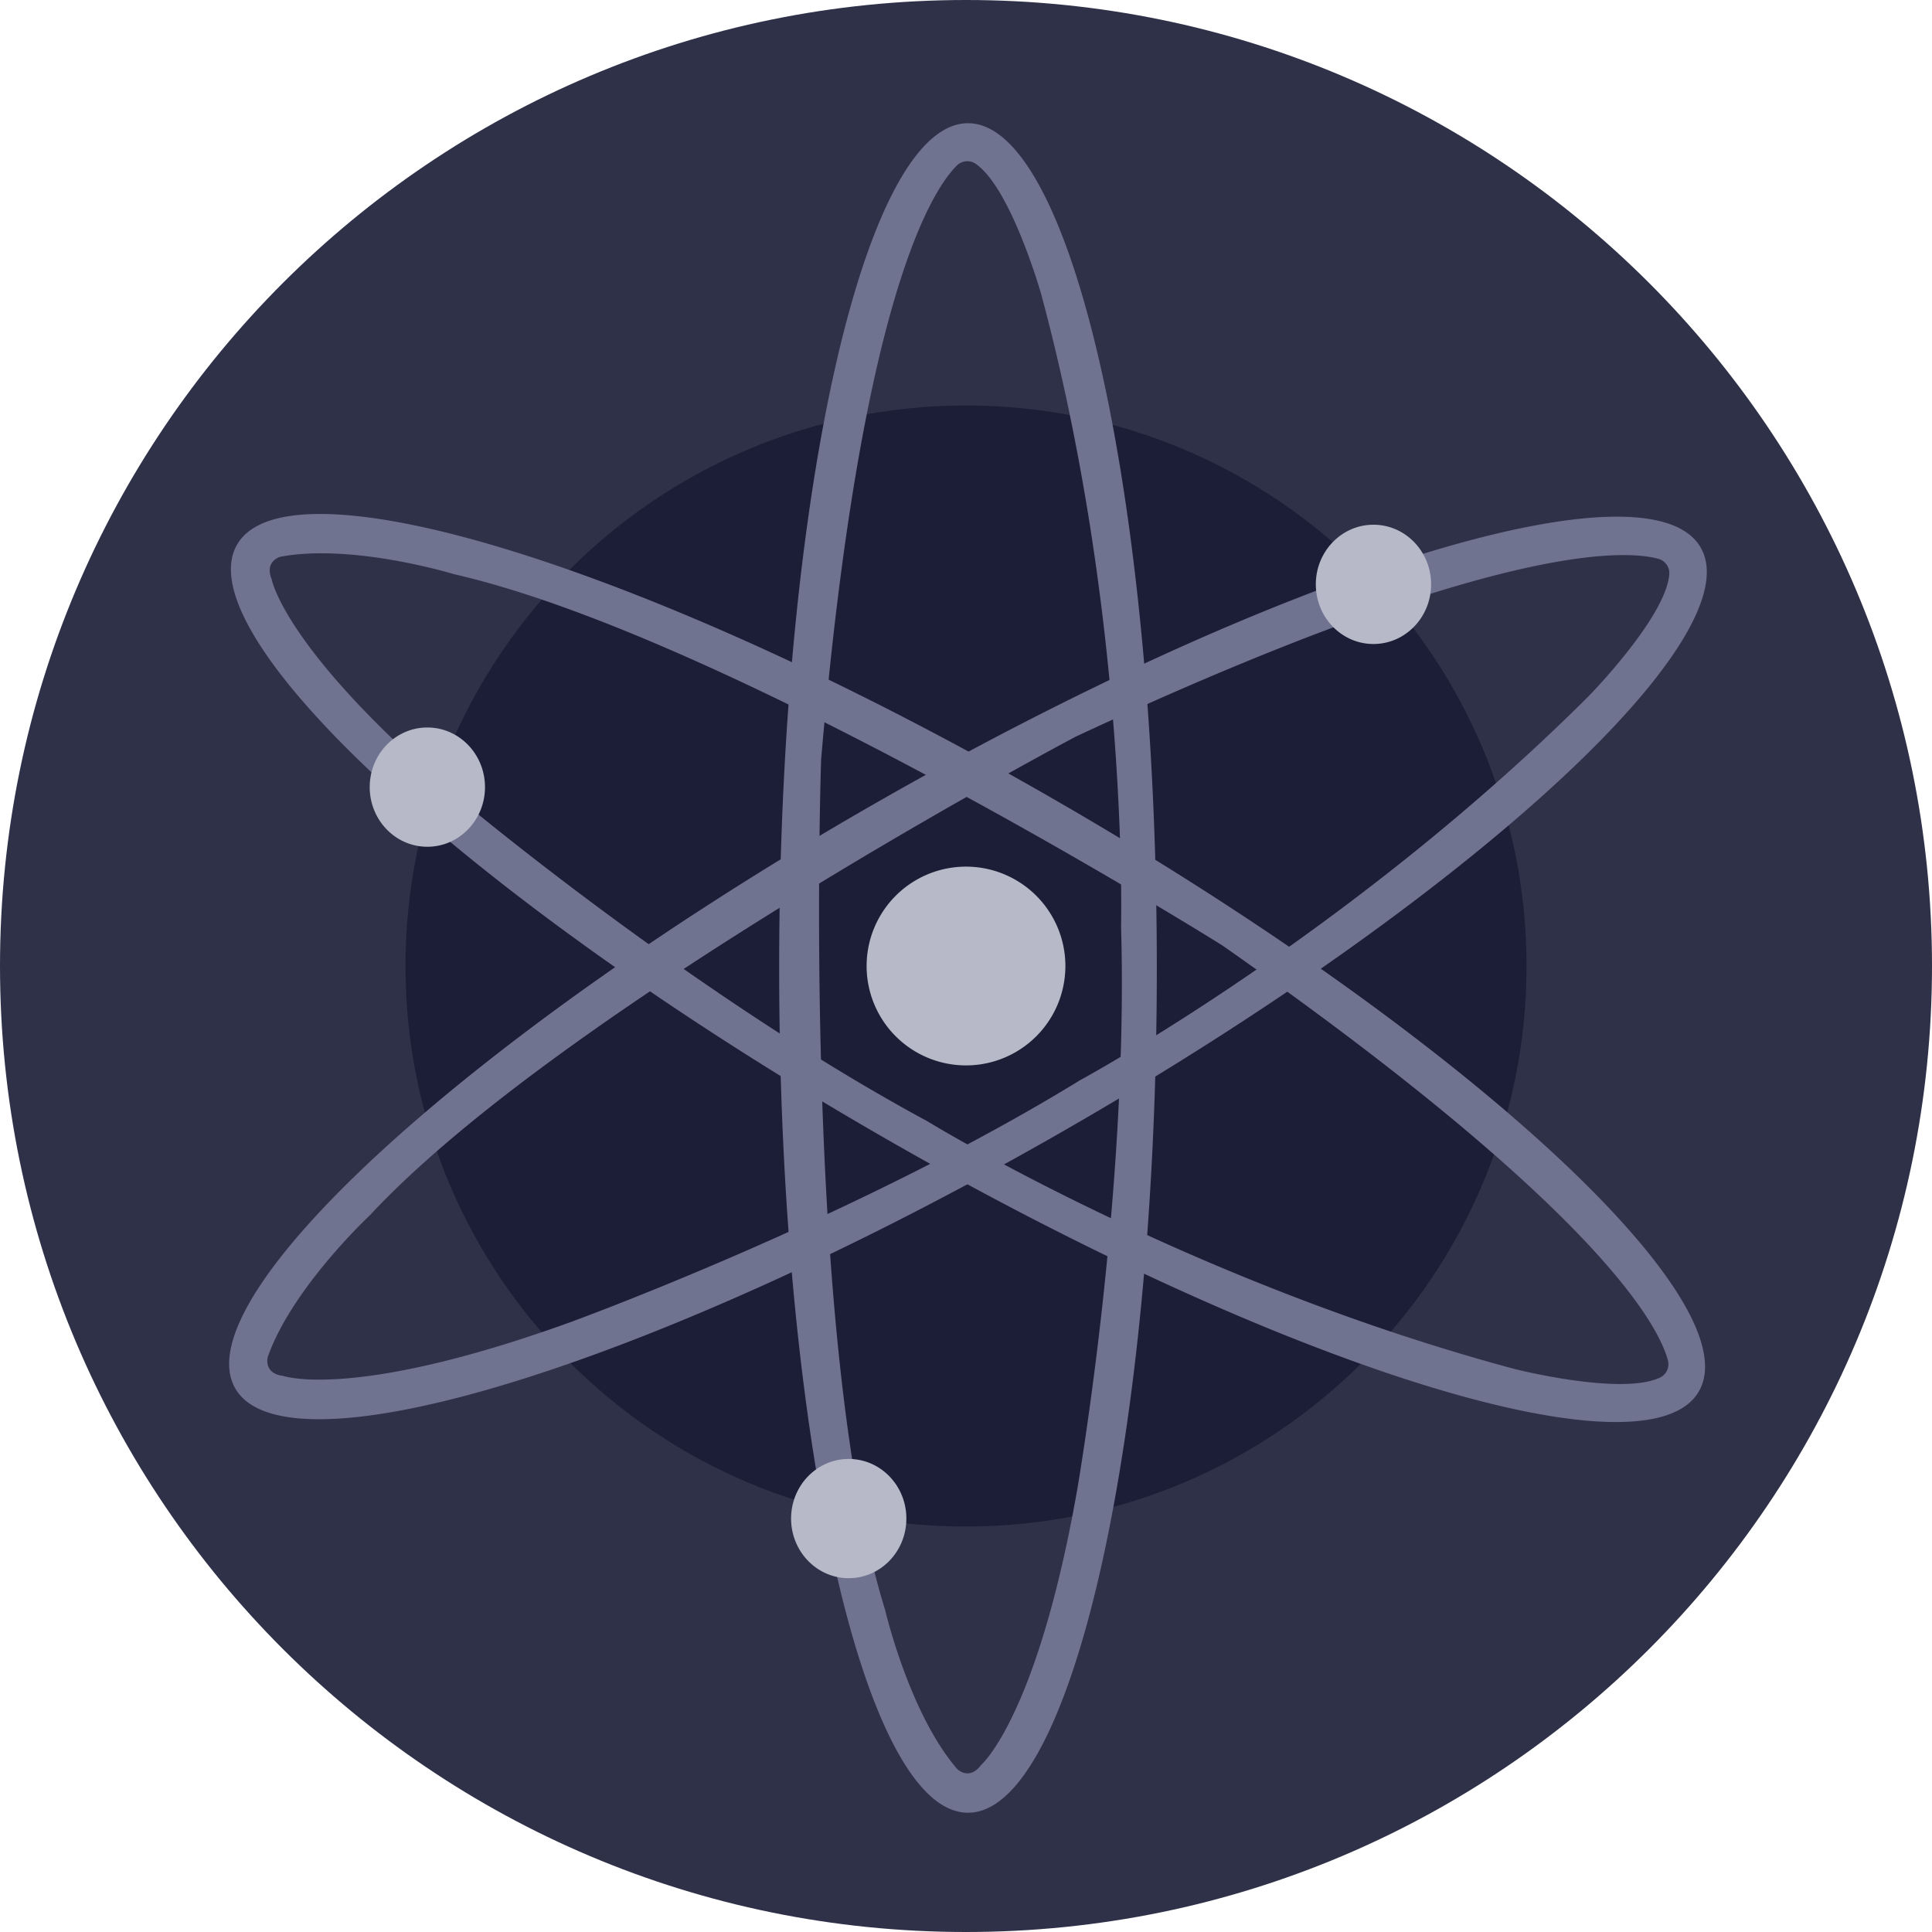
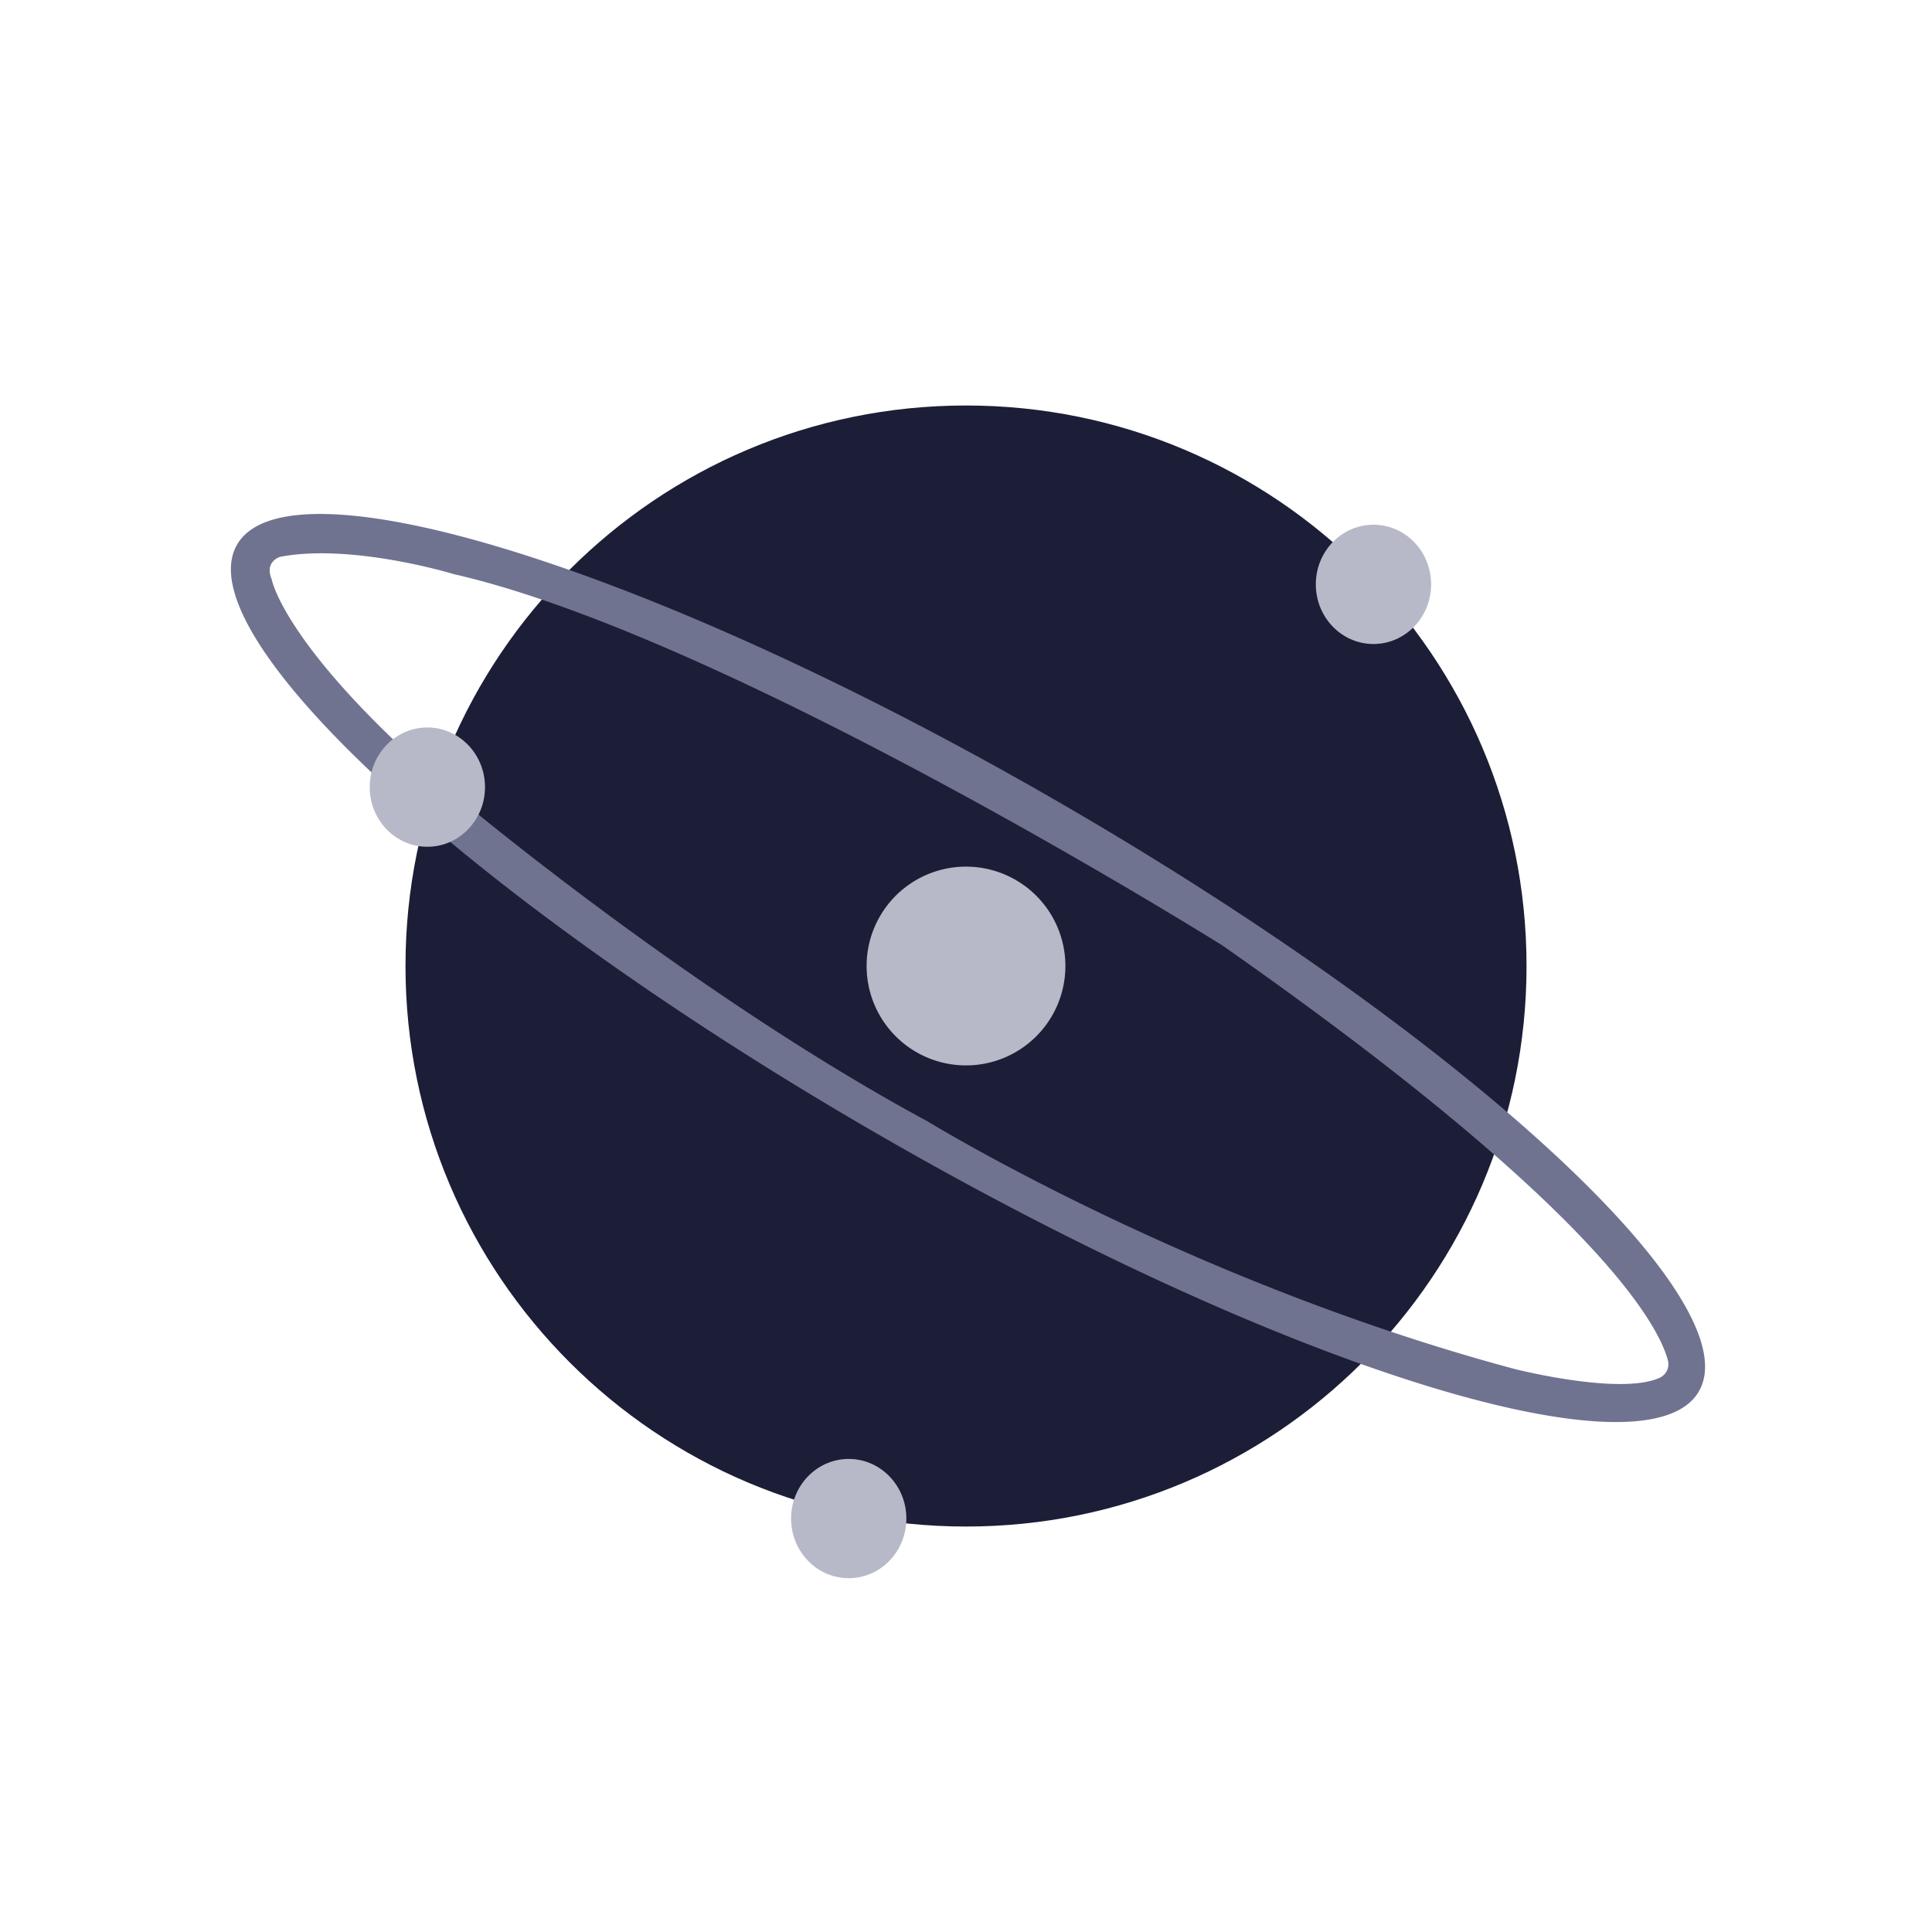
<svg xmlns="http://www.w3.org/2000/svg" width="60" height="60" fill="none">
  <g clip-path="url(#a)">
-     <path d="M30 60c16.569 0 30-13.431 30-30C60 13.431 46.569 0 30 0 13.431 0 0 13.431 0 30c0 16.569 13.431 30 30 30z" fill="#2E3148" />
    <path d="M30 47.408c9.614 0 17.408-7.794 17.408-17.408S39.614 12.593 30 12.593 12.593 20.386 12.593 30 20.386 47.408 30 47.408z" fill="#1B1E36" />
-     <path d="M30.062 3.827c-3.238 0-5.864 11.746-5.864 26.235 0 14.489 2.626 26.234 5.864 26.234s5.864-11.745 5.864-26.234c0-14.49-2.626-26.235-5.864-26.235zm.405 50.989c-.37.494-.74.123-.74.123-1.492-1.728-2.238-4.938-2.238-4.938-2.608-8.395-1.988-26.42-1.988-26.42 1.226-14.31 3.456-17.69 4.215-18.44a.463.463 0 0 1 .594-.048c1.101.78 2.025 4.043 2.025 4.043 2.727 10.123 2.48 19.63 2.48 19.63.247 8.271-1.367 17.53-1.367 17.53-1.242 7.037-2.981 8.52-2.981 8.52z" fill="#6F7390" />
-     <path d="M52.817 17.006c-1.612-2.81-13.106.758-25.68 7.968S5.694 40.307 7.305 43.116c1.611 2.809 13.106-.758 25.68-7.968s21.443-15.333 19.832-18.142zM8.793 42.73c-.618-.078-.478-.586-.478-.586.757-2.153 3.167-4.397 3.167-4.397 5.986-6.44 21.93-14.872 21.93-14.872 13.022-6.058 17.066-5.802 18.092-5.52a.463.463 0 0 1 .336.494c-.123 1.344-2.5 3.768-2.5 3.768-7.419 7.406-15.788 11.924-15.788 11.924-7.052 4.332-15.886 7.538-15.886 7.538-6.722 2.422-8.873 1.65-8.873 1.65z" fill="#6F7390" />
    <path d="M52.76 43.21c1.625-2.802-7.222-10.963-19.752-18.227-12.53-7.264-24.022-10.876-25.645-8.07-1.623 2.808 7.222 10.964 19.76 18.228 12.536 7.265 24.014 10.877 25.637 8.07zM8.44 17.997c-.24-.57.266-.706.266-.706 2.243-.424 5.394.541 5.394.541 8.572 1.952 23.856 11.526 23.856 11.526C49.724 37.593 51.529 41.22 51.799 42.25a.463.463 0 0 1-.257.538c-1.227.562-4.513-.275-4.513-.275-10.13-2.716-18.231-7.693-18.231-7.693-7.28-3.926-14.477-9.966-14.477-9.966-5.469-4.605-5.88-6.851-5.88-6.851l-.001-.006z" fill="#6F7390" />
    <path d="M30 33.087a3.086 3.086 0 1 0 0-6.173 3.086 3.086 0 0 0 0 6.173zM42.654 20c.99 0 1.79-.83 1.79-1.852 0-1.023-.8-1.852-1.79-1.852-.988 0-1.79.829-1.79 1.852 0 1.023.802 1.852 1.79 1.852zM13.272 26.297c.988 0 1.79-.83 1.79-1.852 0-1.023-.802-1.852-1.79-1.852-.99 0-1.79.829-1.79 1.852 0 1.022.8 1.852 1.79 1.852zM26.358 49.012c.989 0 1.79-.829 1.79-1.852 0-1.022-.801-1.851-1.79-1.851s-1.79.829-1.79 1.851c0 1.023.801 1.852 1.79 1.852z" fill="#B7B9C8" />
  </g>
  <defs>
    <clipPath id="a">
      <path fill="#fff" d="M0 0h60v60H0z" />
    </clipPath>
  </defs>
</svg>